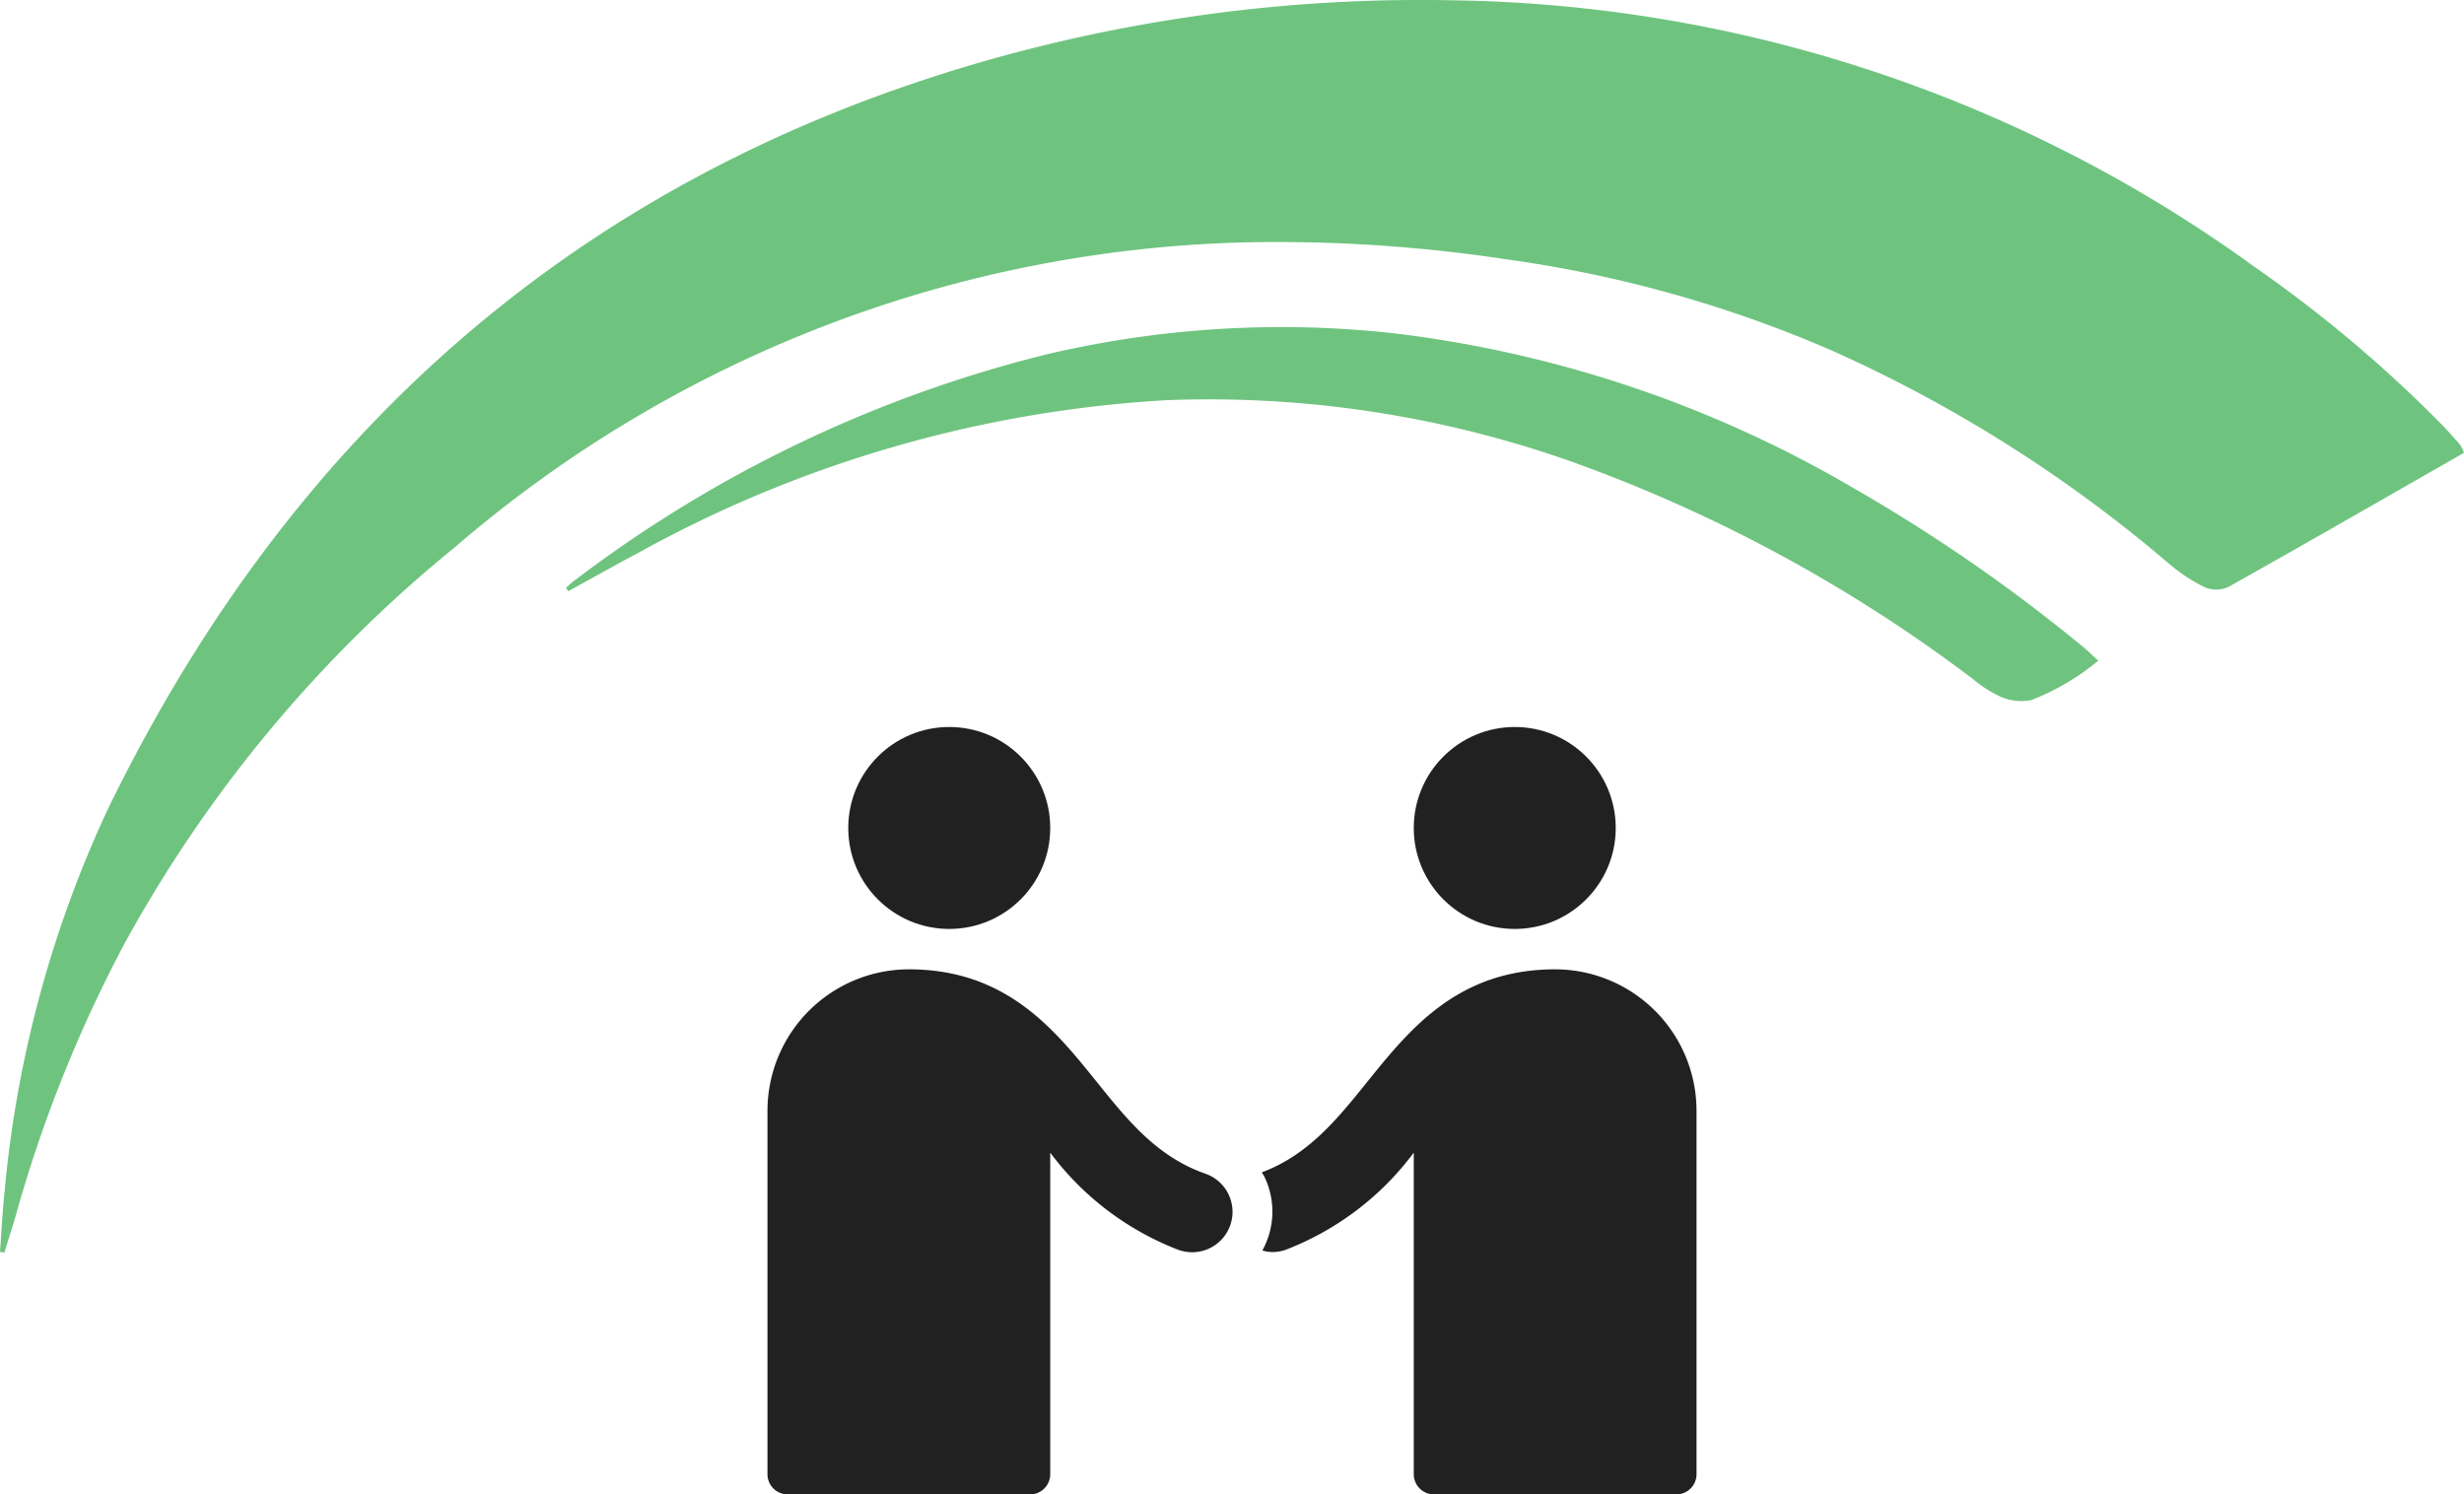
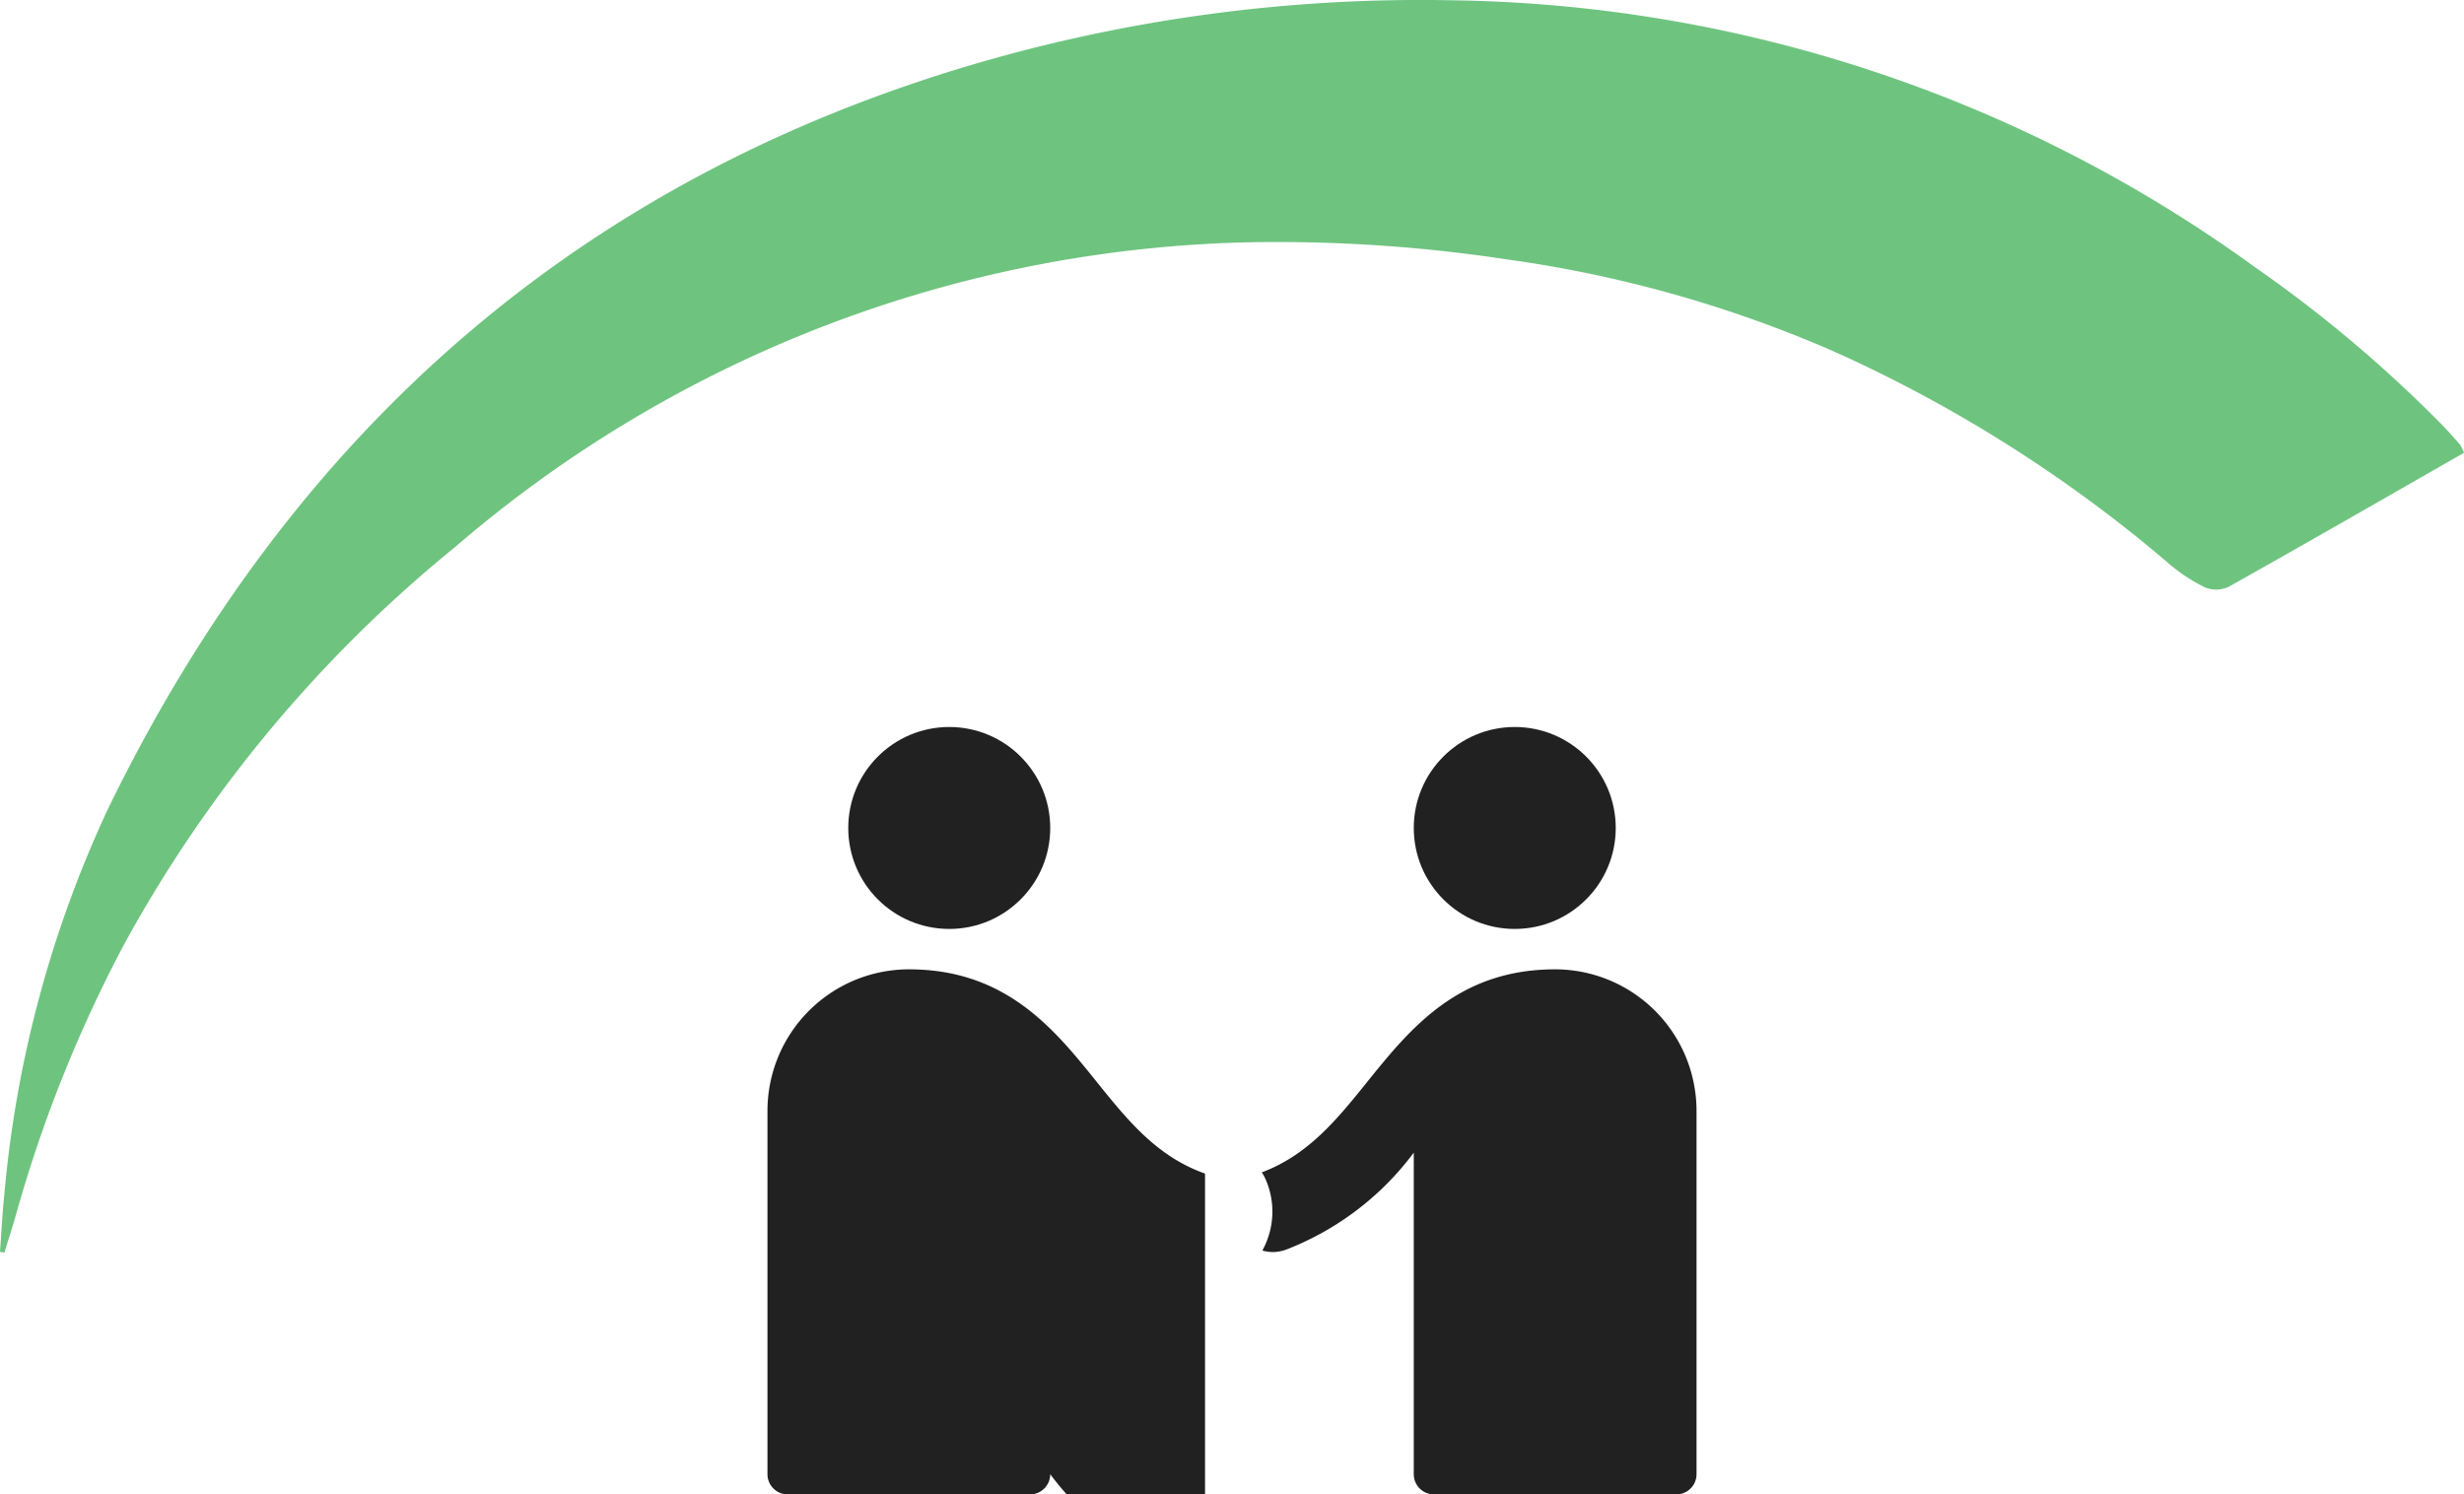
<svg xmlns="http://www.w3.org/2000/svg" width="122" height="74" viewBox="0 0 122 74">
  <defs>
    <clipPath id="clip-path">
      <rect id="Rectangle_35" data-name="Rectangle 35" width="122" height="62.024" fill="#6ec47f" />
    </clipPath>
  </defs>
  <g id="Group_22" data-name="Group 22" transform="translate(-975.885 -1684.169)">
    <g id="Group_21" data-name="Group 21" transform="translate(975.885 1684.169)">
      <g id="Group_18" data-name="Group 18" clip-path="url(#clip-path)">
        <path id="Path_48" data-name="Path 48" d="M122,22.422c-3.885,2.222-7.758,4.451-11.655,6.637a1.463,1.463,0,0,1-1.168.028,8.471,8.471,0,0,1-1.788-1.177,68.964,68.964,0,0,0-16.67-10.543,61.5,61.5,0,0,0-16.143-4.526,75.615,75.615,0,0,0-12.471-.848,62.259,62.259,0,0,0-39.576,15.1A66.352,66.352,0,0,0,6.166,46.724,67.113,67.113,0,0,0,.775,60.211C.6,60.82.4,61.42.219,62.025L0,61.992c.073-.98.118-1.962.223-2.938A56.936,56.936,0,0,1,5.352,40.042C14.492,21.274,28.884,8.619,49.124,2.92A78.515,78.515,0,0,1,71.948.015a69.275,69.275,0,0,1,39.723,13.23,65.4,65.4,0,0,1,9.212,7.761c.316.327.619.667.918,1.01a2.175,2.175,0,0,1,.2.407" transform="translate(0 0)" fill="#6ec47f" />
-         <path id="Path_49" data-name="Path 49" d="M59.05,47.039a4.415,4.415,0,0,1,.333-.3,64.053,64.053,0,0,1,23.4-11.249,50.718,50.718,0,0,1,17.167-1.068,58.778,58.778,0,0,1,22.886,7.7,82.04,82.04,0,0,1,11.306,7.823c.232.189.444.4.77.7a11.926,11.926,0,0,1-3.322,1.953,2.531,2.531,0,0,1-1.525-.176,5.858,5.858,0,0,1-1.334-.851,74.575,74.575,0,0,0-20.023-10.829,53.945,53.945,0,0,0-19.892-3,61.242,61.242,0,0,0-26.2,7.567c-1.161.615-2.3,1.262-3.456,1.893l-.111-.159" transform="translate(-31.022 -17.928)" fill="#6ec47f" />
      </g>
    </g>
    <g id="privacy-policy" transform="translate(1012.885 1715.169)">
      <circle id="Ellipse_2" data-name="Ellipse 2" cx="5" cy="5" r="5" transform="translate(5 5)" fill="#212121" />
      <path id="Path_464" data-name="Path 464" d="M40,17c-4.813,0-7.195,2.958-9.3,5.568-1.5,1.866-2.929,3.625-5.226,4.487a2.259,2.259,0,0,1,.132.218,3.97,3.97,0,0,1,.163,3.058,3.911,3.911,0,0,1-.266.593A1.959,1.959,0,0,0,26,31a1.985,1.985,0,0,0,.665-.115A14.317,14.317,0,0,0,33,26.077V42a1,1,0,0,0,1,1H46a1,1,0,0,0,1-1V24A7.009,7.009,0,0,0,40,17Z" fill="#212121" />
-       <path id="Path_465" data-name="Path 465" d="M22.665,27.114c-2.384-.841-3.833-2.64-5.367-4.546C15.2,19.958,12.813,17,8,17a7.009,7.009,0,0,0-7,7V42a1,1,0,0,0,1,1H14a1,1,0,0,0,1-1V26.077a14.317,14.317,0,0,0,6.335,4.809,2,2,0,1,0,1.33-3.772Z" fill="#212121" />
+       <path id="Path_465" data-name="Path 465" d="M22.665,27.114c-2.384-.841-3.833-2.64-5.367-4.546C15.2,19.958,12.813,17,8,17a7.009,7.009,0,0,0-7,7V42a1,1,0,0,0,1,1H14a1,1,0,0,0,1-1a14.317,14.317,0,0,0,6.335,4.809,2,2,0,1,0,1.33-3.772Z" fill="#212121" />
      <circle id="Ellipse_3" data-name="Ellipse 3" cx="5" cy="5" r="5" transform="translate(33 5)" fill="#212121" />
    </g>
  </g>
</svg>